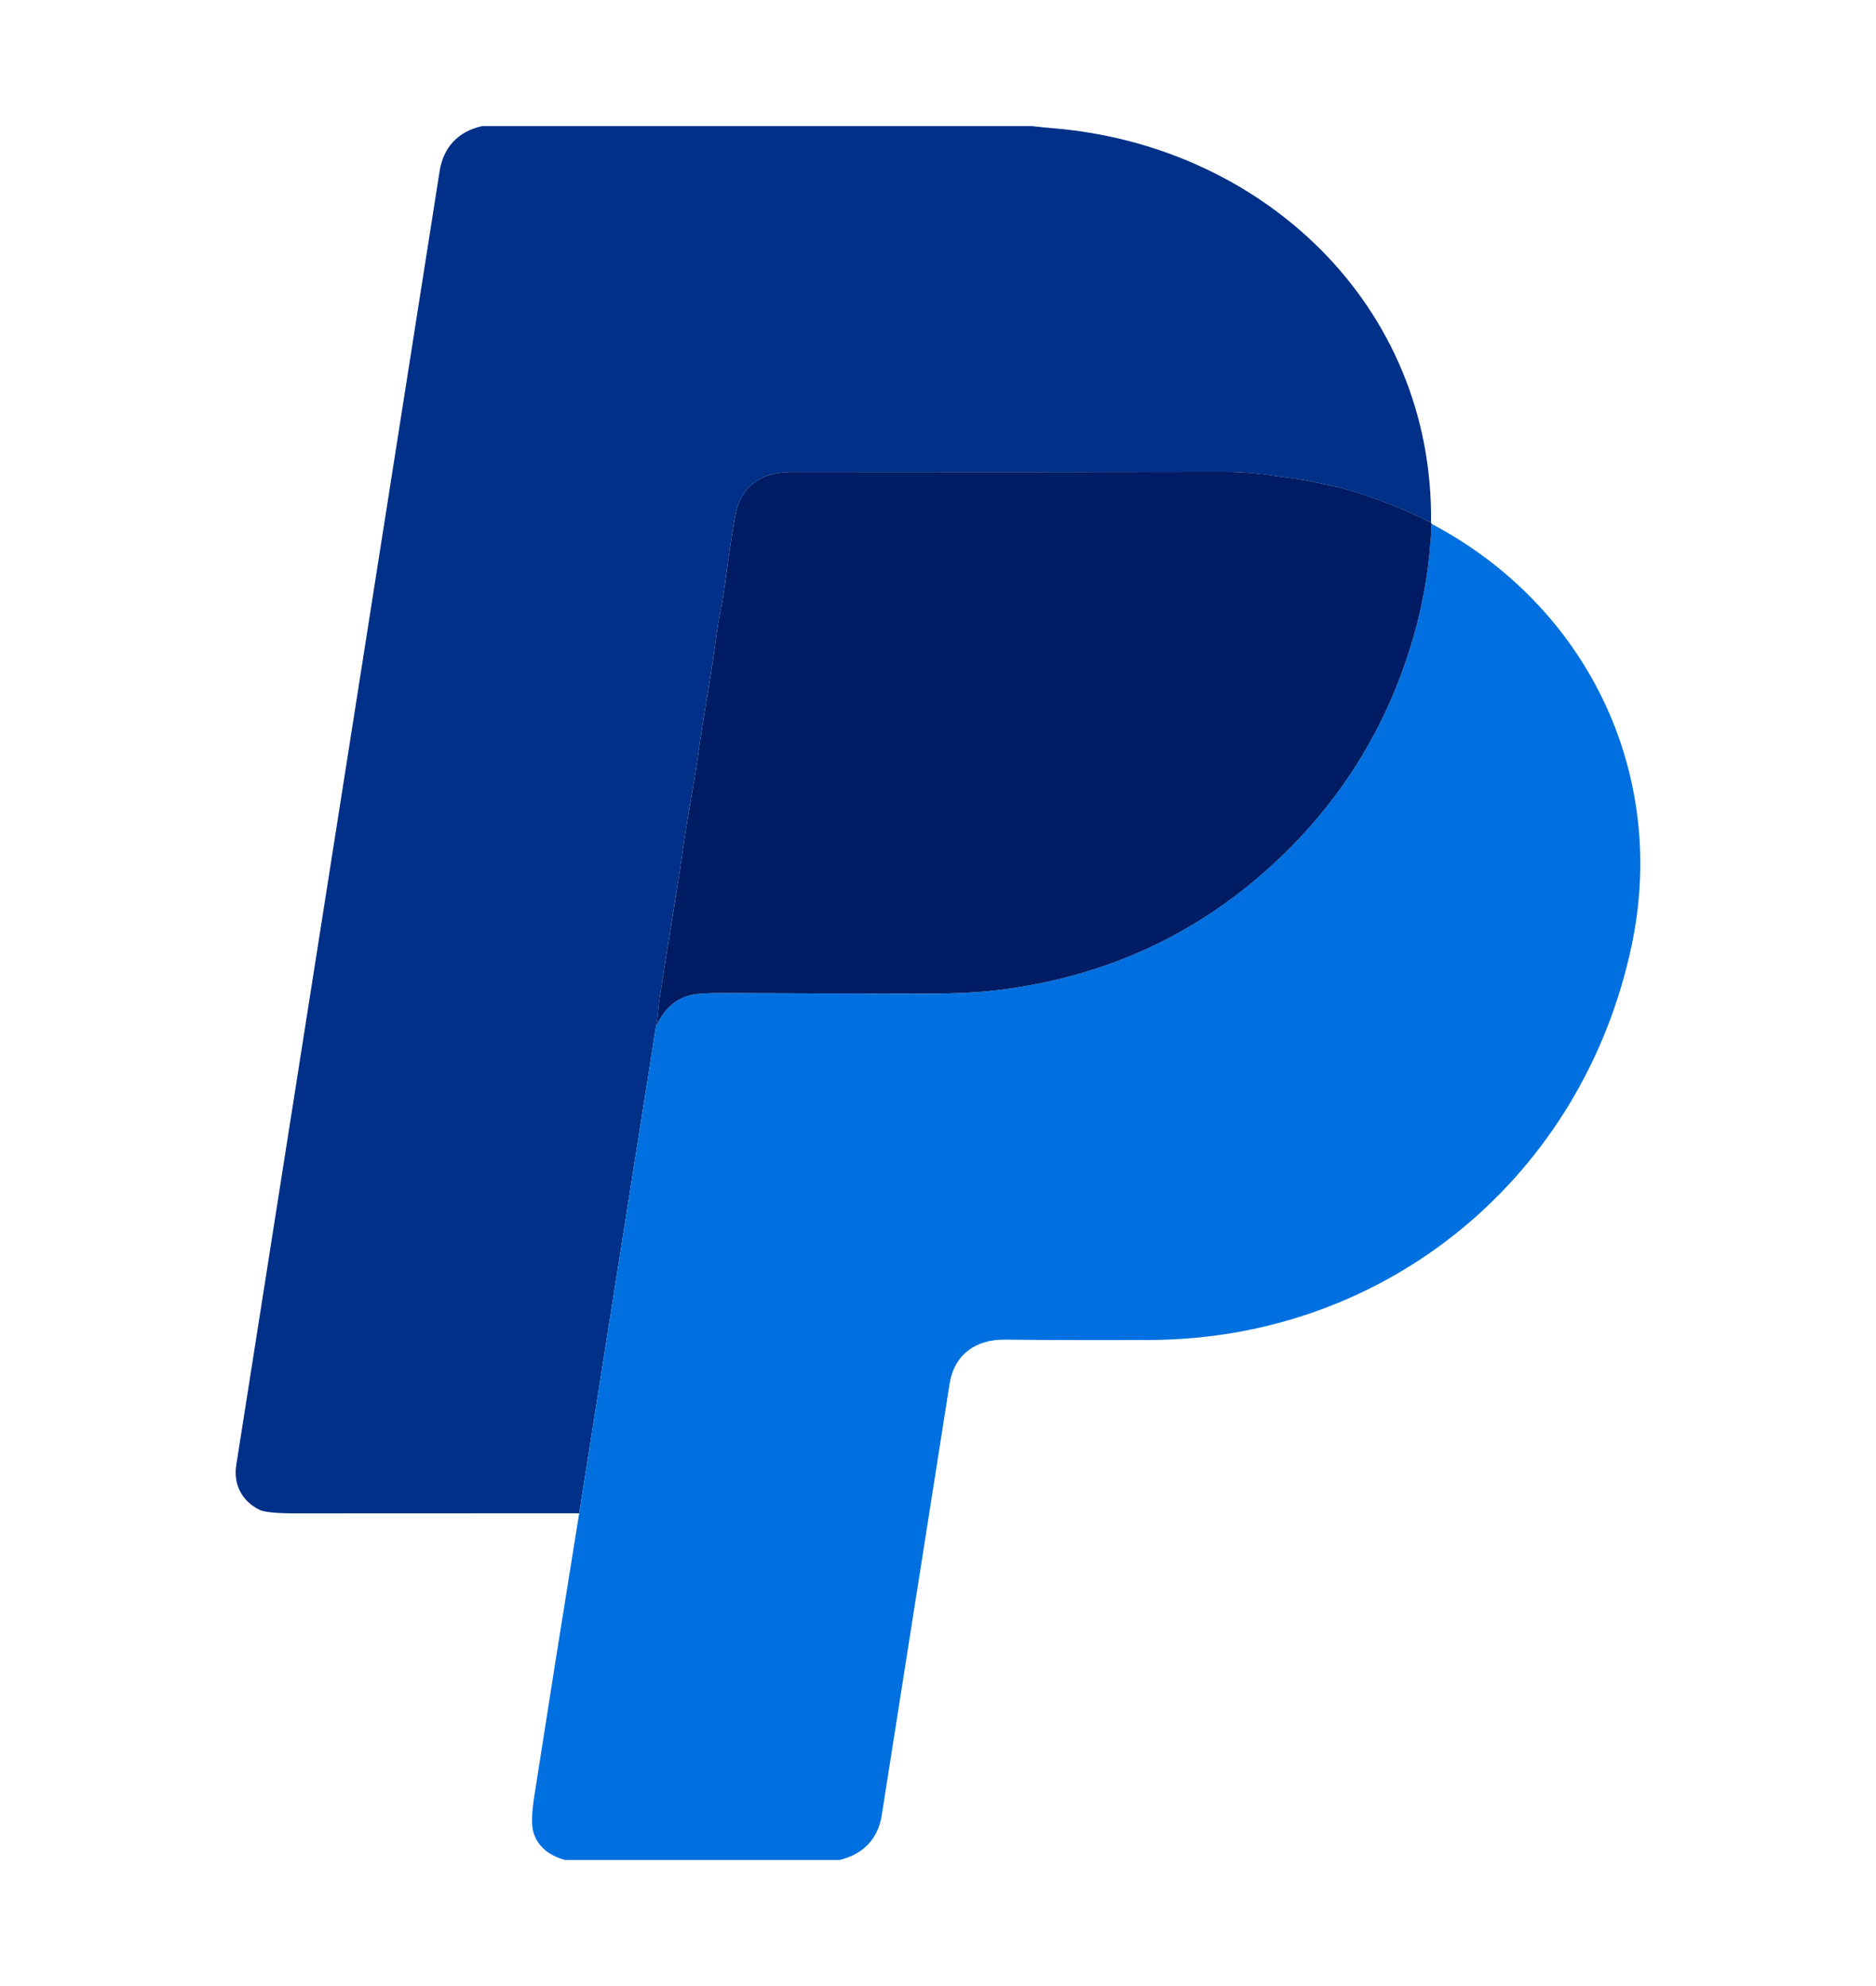
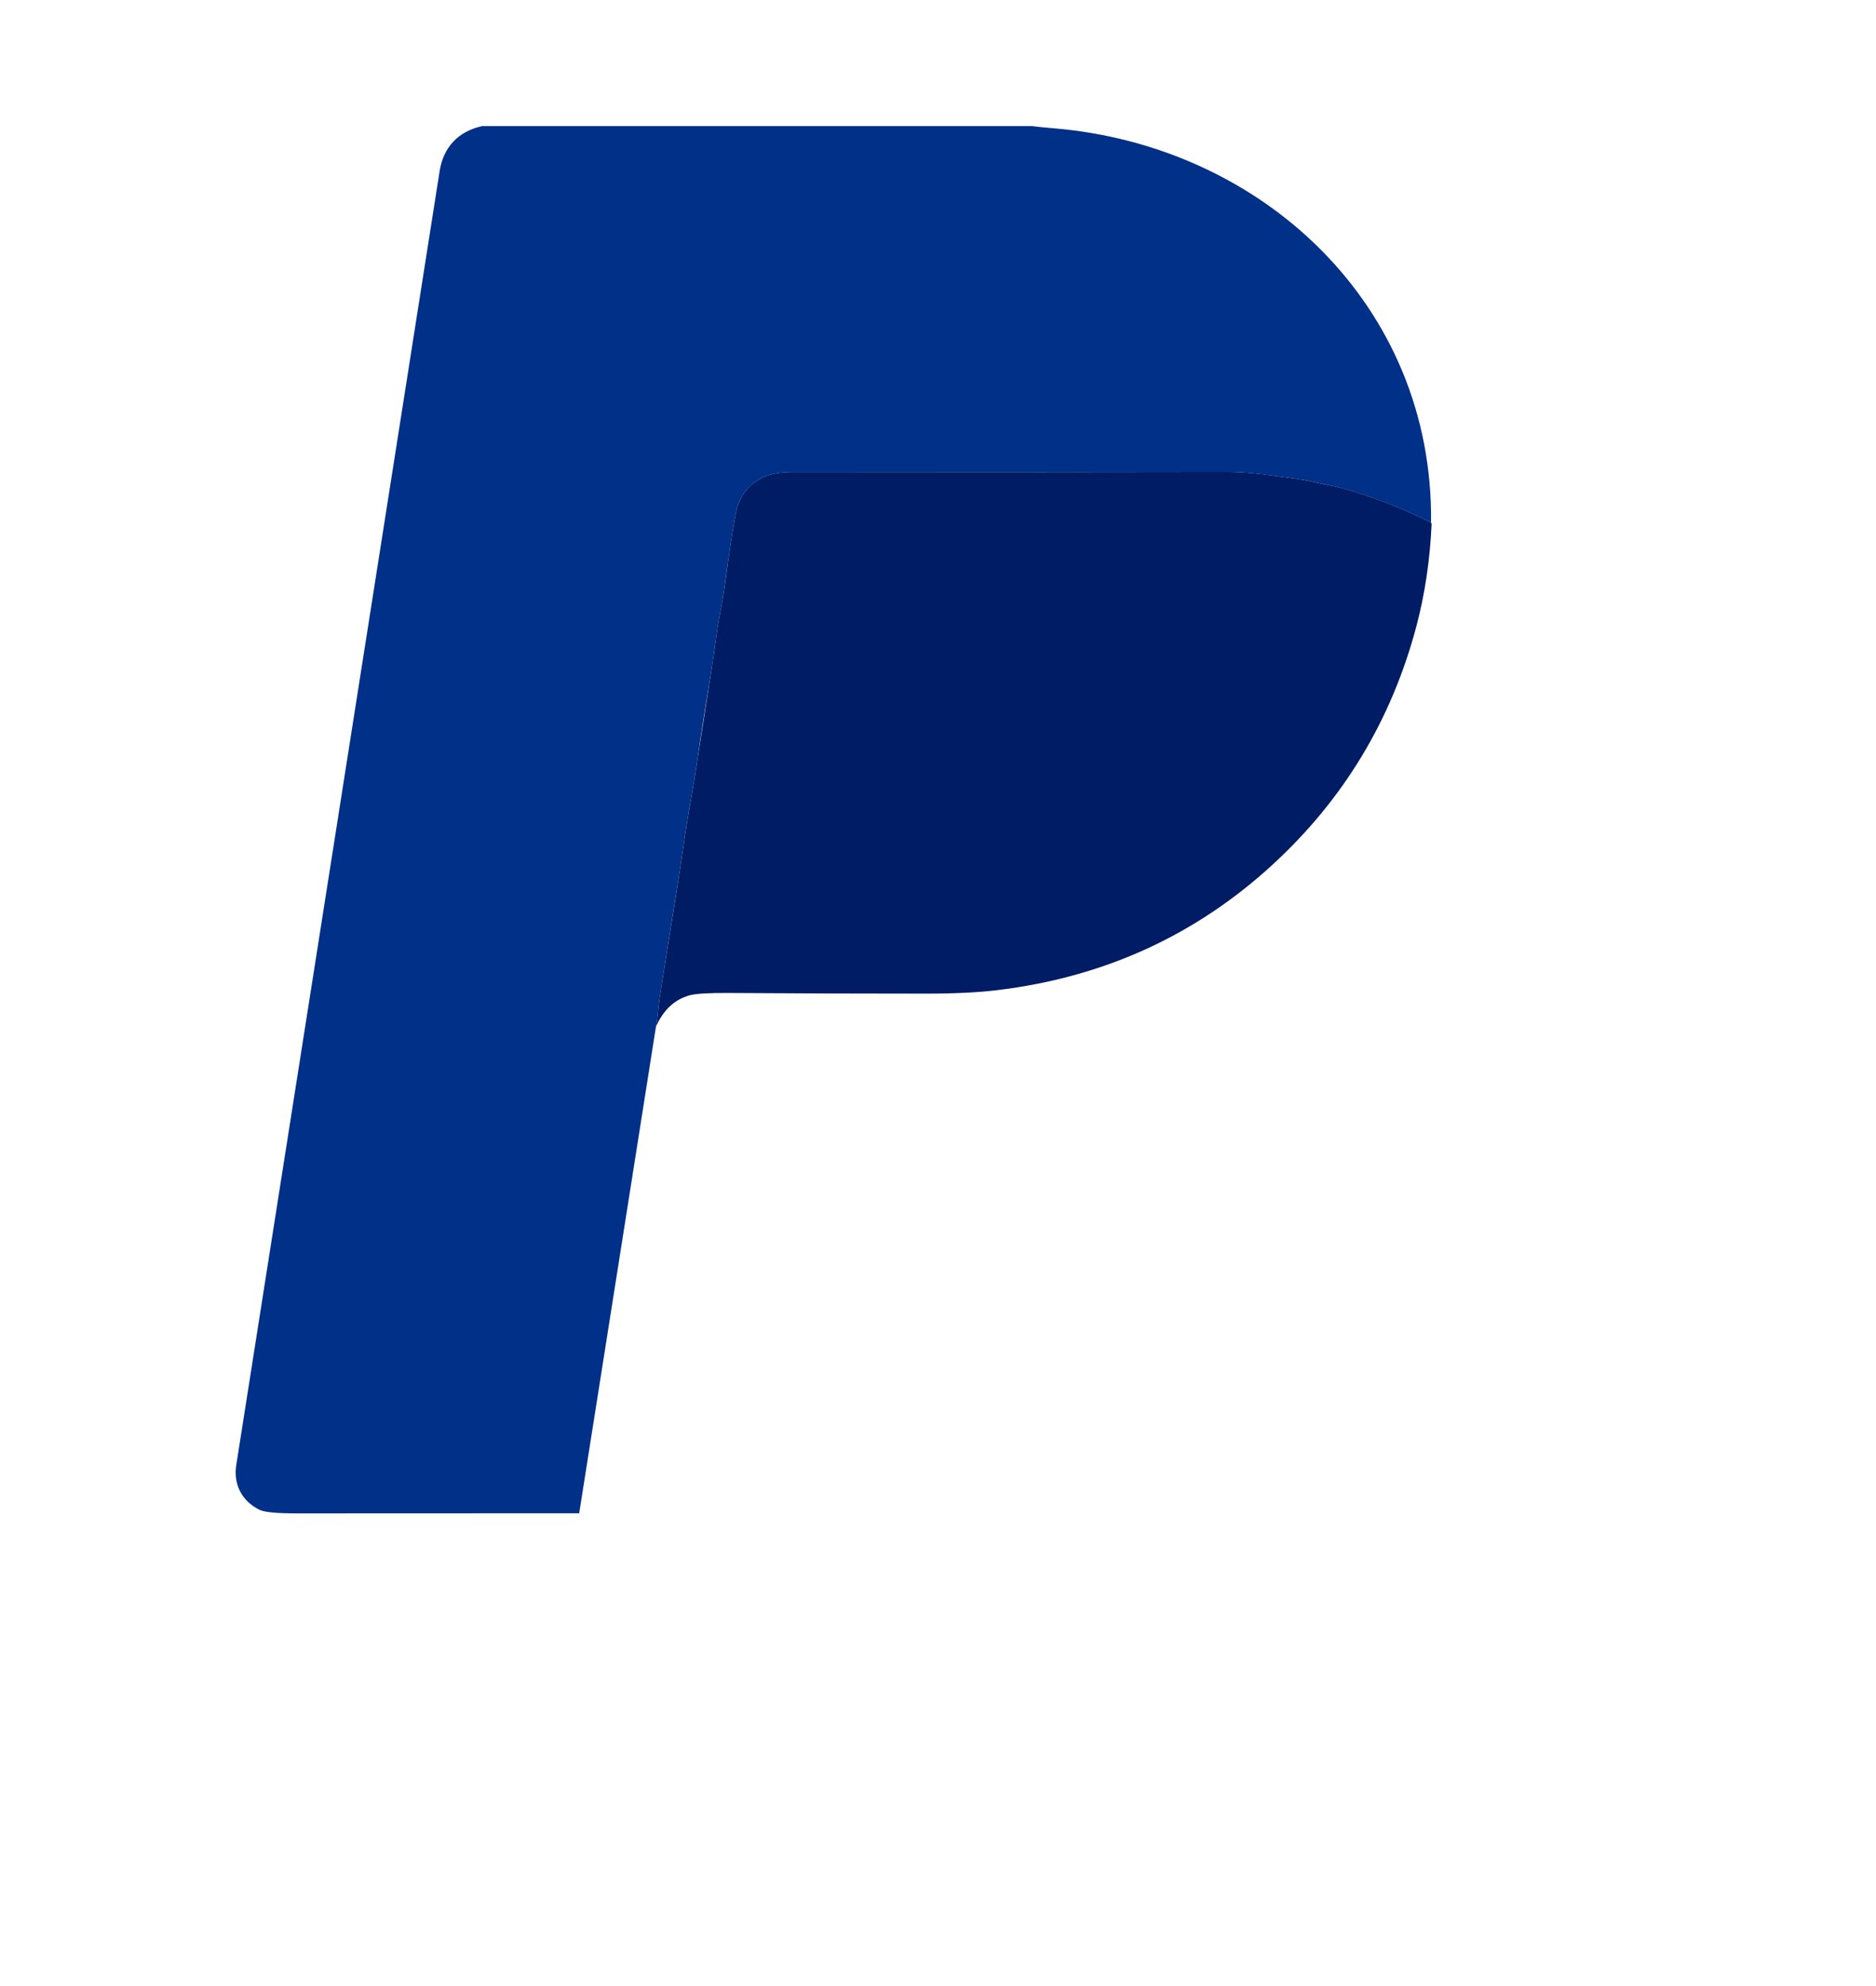
<svg xmlns="http://www.w3.org/2000/svg" width="34" height="36" viewBox="0 0 34 36" fill="none">
  <path d="M8.737 2.286H18.704C18.829 2.301 18.954 2.314 19.08 2.324C22.87 2.633 25.981 5.526 25.936 9.473C25.422 9.217 24.896 9.012 24.356 8.858C24.21 8.816 24.045 8.79 23.889 8.754C23.749 8.722 23.632 8.699 23.537 8.686C23.322 8.654 23.099 8.624 22.867 8.596C22.639 8.567 22.419 8.554 22.208 8.554C19.554 8.56 16.944 8.561 14.377 8.557C14.148 8.556 13.966 8.588 13.834 8.651C13.562 8.78 13.395 8.999 13.334 9.309C13.279 9.592 13.215 10.009 13.141 10.563C13.118 10.742 13.089 10.92 13.054 11.096C13.022 11.26 12.993 11.436 12.969 11.624C12.934 11.888 12.895 12.153 12.85 12.42C12.768 12.908 12.697 13.36 12.639 13.776C12.607 13.997 12.569 14.231 12.524 14.479C12.482 14.704 12.444 14.939 12.409 15.184C12.349 15.601 12.286 16.013 12.219 16.421C12.124 17.003 12.035 17.564 11.953 18.107C11.94 18.194 11.93 18.278 11.924 18.359C11.918 18.442 11.906 18.527 11.888 18.612L10.497 27.43C8.788 27.43 7.087 27.431 5.395 27.432C5.02 27.433 4.787 27.411 4.699 27.366C4.378 27.204 4.228 26.902 4.282 26.557C5.509 18.755 6.737 10.938 7.967 3.106C8.035 2.671 8.299 2.384 8.737 2.286Z" fill="#003087" />
-   <path d="M25.946 9.496C28.745 10.973 30.235 13.994 29.572 17.136C28.691 21.314 25.157 24.262 20.866 24.289C20.016 24.294 19.132 24.292 18.212 24.283C17.678 24.278 17.294 24.554 17.209 25.089C16.802 27.678 16.392 30.284 15.98 32.907C15.913 33.333 15.639 33.619 15.21 33.715H10.242C9.936 33.631 9.745 33.465 9.669 33.217C9.629 33.089 9.635 32.861 9.687 32.533C9.953 30.825 10.223 29.124 10.497 27.43L11.888 18.612C12.022 18.307 12.226 18.117 12.501 18.041C12.611 18.011 12.841 17.997 13.189 17.999C14.41 18.007 15.607 18.011 16.782 18.012C17.299 18.012 17.735 17.99 18.09 17.946C20.011 17.711 21.668 16.954 23.061 15.675C24.352 14.49 25.222 13.047 25.672 11.346C25.825 10.764 25.916 10.148 25.946 9.496Z" fill="#0070E0" />
-   <path d="M25.936 9.473L25.946 9.496C25.917 10.148 25.825 10.764 25.672 11.345C25.222 13.047 24.352 14.49 23.062 15.675C21.669 16.954 20.011 17.711 18.09 17.946C17.736 17.99 17.3 18.011 16.782 18.011C15.607 18.011 14.41 18.007 13.19 17.999C12.841 17.997 12.612 18.011 12.501 18.041C12.226 18.116 12.022 18.307 11.888 18.611C11.906 18.526 11.918 18.442 11.924 18.358C11.931 18.277 11.94 18.193 11.953 18.106C12.036 17.564 12.124 17.002 12.22 16.421C12.286 16.013 12.349 15.601 12.409 15.184C12.444 14.938 12.483 14.704 12.524 14.479C12.569 14.231 12.608 13.996 12.639 13.776C12.697 13.36 12.768 12.907 12.851 12.419C12.895 12.153 12.935 11.888 12.969 11.623C12.993 11.436 13.022 11.26 13.054 11.096C13.089 10.919 13.118 10.742 13.142 10.563C13.215 10.009 13.279 9.591 13.334 9.309C13.395 8.999 13.562 8.779 13.834 8.651C13.967 8.587 14.148 8.556 14.377 8.556C16.944 8.56 19.554 8.559 22.208 8.554C22.419 8.553 22.639 8.567 22.867 8.595C23.099 8.624 23.322 8.654 23.537 8.685C23.632 8.699 23.75 8.722 23.889 8.754C24.045 8.79 24.21 8.816 24.356 8.857C24.896 9.011 25.423 9.216 25.936 9.473Z" fill="#001C64" />
+   <path d="M25.936 9.473L25.946 9.496C25.917 10.148 25.825 10.764 25.672 11.345C25.222 13.047 24.352 14.49 23.062 15.675C21.669 16.954 20.011 17.711 18.09 17.946C17.736 17.99 17.3 18.011 16.782 18.011C15.607 18.011 14.41 18.007 13.19 17.999C12.841 17.997 12.612 18.011 12.501 18.041C12.226 18.116 12.022 18.307 11.888 18.611C11.906 18.526 11.918 18.442 11.924 18.358C11.931 18.277 11.94 18.193 11.953 18.106C12.036 17.564 12.124 17.002 12.22 16.421C12.286 16.013 12.349 15.601 12.409 15.184C12.444 14.938 12.483 14.704 12.524 14.479C12.569 14.231 12.608 13.996 12.639 13.776C12.895 12.153 12.935 11.888 12.969 11.623C12.993 11.436 13.022 11.26 13.054 11.096C13.089 10.919 13.118 10.742 13.142 10.563C13.215 10.009 13.279 9.591 13.334 9.309C13.395 8.999 13.562 8.779 13.834 8.651C13.967 8.587 14.148 8.556 14.377 8.556C16.944 8.56 19.554 8.559 22.208 8.554C22.419 8.553 22.639 8.567 22.867 8.595C23.099 8.624 23.322 8.654 23.537 8.685C23.632 8.699 23.75 8.722 23.889 8.754C24.045 8.79 24.21 8.816 24.356 8.857C24.896 9.011 25.423 9.216 25.936 9.473Z" fill="#001C64" />
</svg>